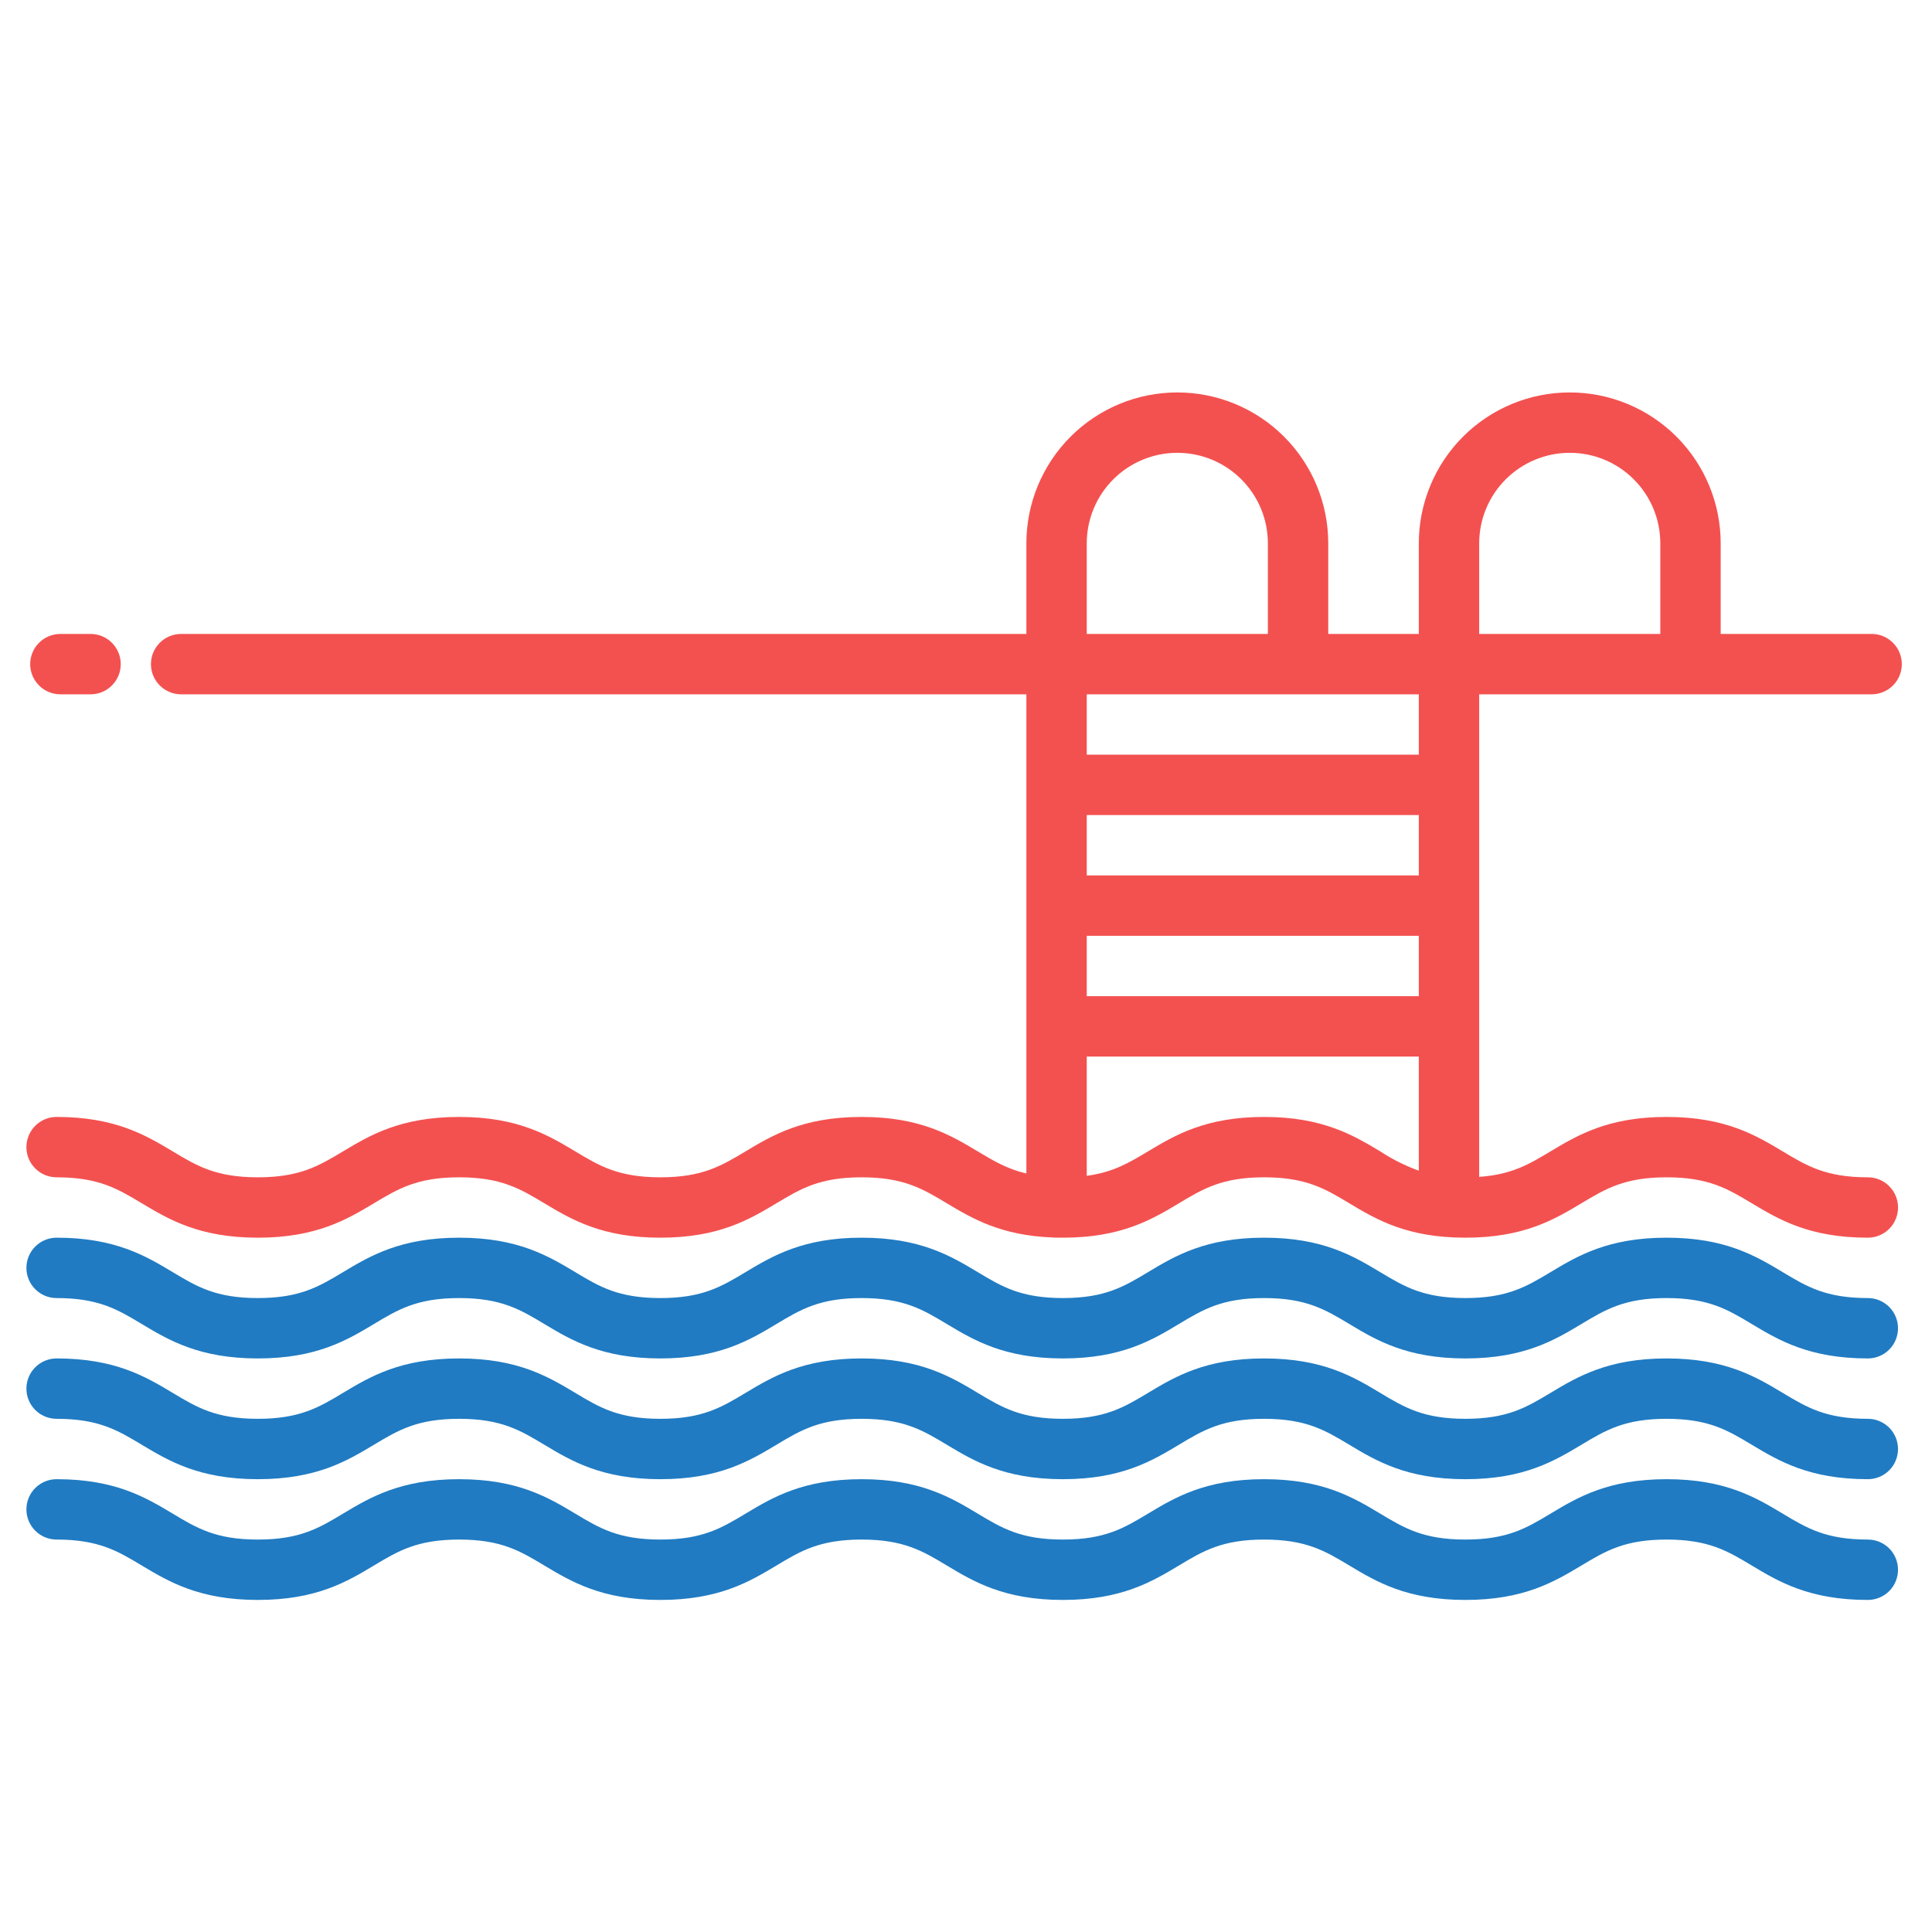
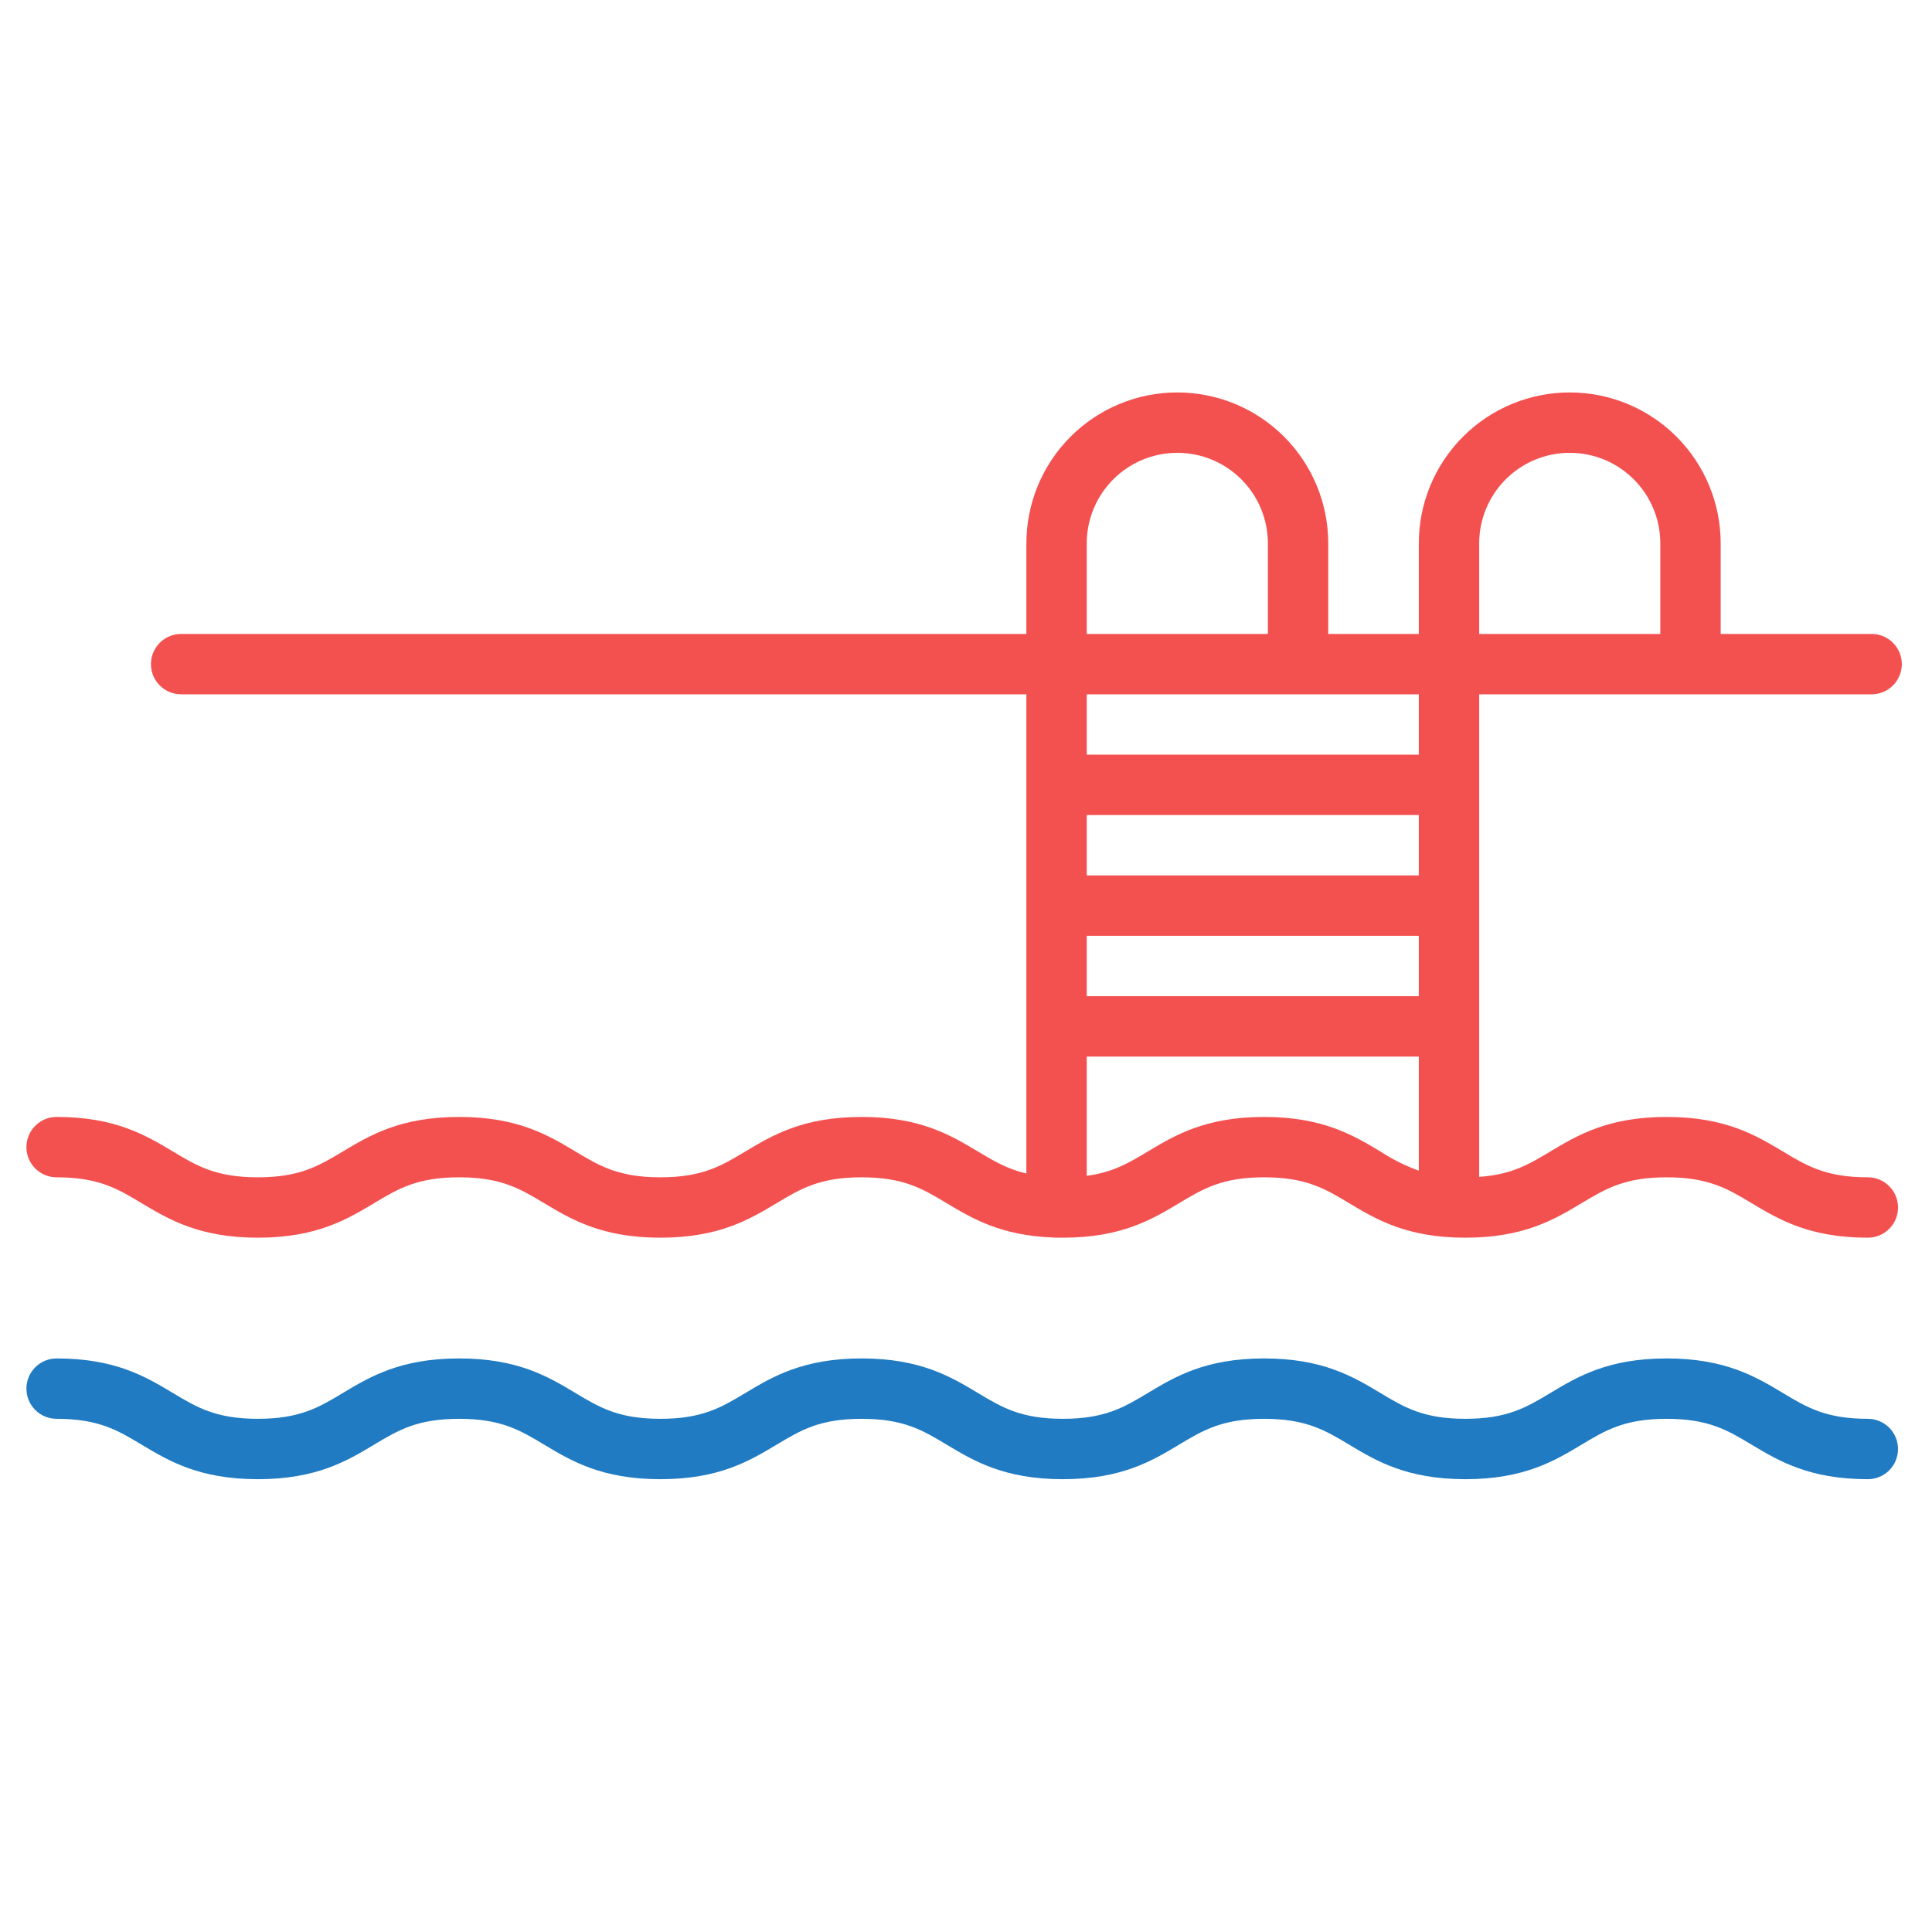
<svg xmlns="http://www.w3.org/2000/svg" width="64" height="64" viewBox="0 0 64 64" fill="none">
  <path d="M61.875 39C60.485 39 59.855 38.621 59.056 38.142C58.164 37.608 57.153 37 55.209 37C53.265 37 52.254 37.608 51.361 38.142C50.656 38.565 50.081 38.91 49 38.985V23H62C62.265 23 62.52 22.895 62.707 22.707C62.895 22.52 63 22.265 63 22C63 21.735 62.895 21.48 62.707 21.293C62.52 21.105 62.265 21 62 21H57V18C57 16.674 56.473 15.402 55.535 14.464C54.598 13.527 53.326 13 52 13C50.674 13 49.402 13.527 48.465 14.464C47.527 15.402 47 16.674 47 18V21H44V18C44 16.674 43.473 15.402 42.535 14.464C41.598 13.527 40.326 13 39 13C37.674 13 36.402 13.527 35.465 14.464C34.527 15.402 34 16.674 34 18V21H6C5.735 21 5.48 21.105 5.293 21.293C5.105 21.48 5 21.735 5 22C5 22.265 5.105 22.52 5.293 22.707C5.48 22.895 5.735 23 6 23H34V38.874C33.364 38.725 32.913 38.455 32.39 38.142C31.497 37.608 30.486 37 28.543 37C26.599 37 25.587 37.608 24.695 38.142C23.896 38.621 23.266 39 21.876 39C20.486 39 19.856 38.621 19.058 38.142C18.165 37.608 17.154 37 15.21 37C13.266 37 12.254 37.608 11.361 38.142C10.562 38.621 9.932 39 8.543 39C7.152 39 6.521 38.621 5.724 38.142C4.83 37.608 3.819 37 1.875 37C1.61 37 1.355 37.105 1.168 37.293C0.98 37.48 0.875 37.735 0.875 38C0.875 38.265 0.98 38.52 1.168 38.707C1.355 38.895 1.61 39 1.875 39C3.265 39 3.896 39.379 4.694 39.858C5.588 40.392 6.599 41 8.543 41C10.486 41 11.498 40.392 12.39 39.858C13.189 39.379 13.82 39 15.21 39C16.6 39 17.23 39.379 18.029 39.858C18.921 40.392 19.933 41 21.876 41C23.82 41 24.831 40.392 25.724 39.858C26.523 39.379 27.152 39 28.543 39C29.933 39 30.562 39.379 31.361 39.858C32.204 40.362 33.153 40.931 34.89 40.994C34.926 40.998 34.963 41 35 41C35.02 41 35.039 40.999 35.059 40.998C35.109 40.998 35.157 41 35.209 41C37.153 41 38.165 40.392 39.057 39.858C39.855 39.379 40.486 39 41.875 39C43.264 39 43.896 39.379 44.694 39.858C45.586 40.392 46.599 41 48.542 41C50.486 41 51.498 40.392 52.39 39.858C53.189 39.379 53.819 39 55.209 39C56.599 39 57.229 39.379 58.028 39.858C58.92 40.392 59.931 41 61.875 41C62.14 41 62.395 40.895 62.582 40.707C62.77 40.52 62.875 40.265 62.875 40C62.875 39.735 62.77 39.48 62.582 39.293C62.395 39.105 62.14 39 61.875 39ZM49 18C49 17.204 49.316 16.441 49.879 15.879C50.441 15.316 51.204 15 52 15C52.796 15 53.559 15.316 54.121 15.879C54.684 16.441 55 17.204 55 18V21H49V18ZM36 18C36 17.204 36.316 16.441 36.879 15.879C37.441 15.316 38.204 15 39 15C39.796 15 40.559 15.316 41.121 15.879C41.684 16.441 42 17.204 42 18V21H36V18ZM47 38.78C46.551 38.618 46.123 38.404 45.724 38.142C44.831 37.608 43.819 37 41.875 37C39.931 37 38.92 37.608 38.028 38.142C37.399 38.52 36.873 38.834 36 38.95V35H47V38.78ZM47 33H36V31H47V33ZM47 29H36V27H47V29ZM47 25H36V23H47V25Z" fill="#F35150" />
-   <path d="M61.875 43C60.485 43 59.855 42.622 59.056 42.142C58.164 41.607 57.152 41 55.209 41C53.265 41 52.253 41.607 51.361 42.143C50.562 42.622 49.932 43 48.542 43C47.153 43 46.522 42.622 45.723 42.142C44.831 41.607 43.819 41 41.875 41C39.931 41 38.92 41.607 38.027 42.143C37.229 42.622 36.599 43 35.209 43C33.82 43 33.189 42.622 32.391 42.142C31.498 41.607 30.486 41 28.543 41C26.599 41 25.587 41.607 24.695 42.143C23.896 42.622 23.266 43 21.876 43C20.487 43 19.856 42.622 19.058 42.142C18.165 41.607 17.153 41 15.21 41C13.266 41 12.254 41.607 11.362 42.142C10.563 42.622 9.932 43 8.542 43C7.152 43 6.522 42.622 5.723 42.142C4.831 41.607 3.819 41 1.875 41C1.61 41 1.355 41.105 1.168 41.293C0.98 41.48 0.875 41.735 0.875 42C0.875 42.265 0.98 42.52 1.168 42.707C1.355 42.895 1.61 43 1.875 43C3.265 43 3.896 43.378 4.694 43.858C5.588 44.393 6.599 45 8.542 45C10.486 45 11.498 44.393 12.39 43.858C13.189 43.378 13.82 43 15.21 43C16.599 43 17.23 43.378 18.029 43.858C18.921 44.393 19.933 45 21.876 45C23.82 45 24.831 44.393 25.724 43.858C26.523 43.378 27.153 43 28.543 43C29.933 43 30.563 43.378 31.361 43.857C32.254 44.393 33.266 45 35.209 45C37.153 45 38.164 44.393 39.057 43.857C39.855 43.378 40.486 43 41.875 43C43.264 43 43.895 43.378 44.694 43.857C45.586 44.393 46.598 45 48.542 45C50.485 45 51.497 44.393 52.389 43.858C53.188 43.378 53.818 43 55.208 43C56.598 43 57.228 43.378 58.027 43.858C58.919 44.393 59.931 45 61.874 45C62.14 45 62.394 44.895 62.582 44.707C62.769 44.52 62.874 44.265 62.874 44C62.874 43.735 62.769 43.48 62.582 43.293C62.394 43.105 62.14 43 61.874 43H61.875Z" fill="#207BC2" />
  <path d="M61.875 47C60.485 47 59.855 46.622 59.056 46.142C58.164 45.607 57.152 45 55.209 45C53.265 45 52.253 45.607 51.361 46.143C50.562 46.622 49.932 47 48.542 47C47.153 47 46.522 46.622 45.723 46.142C44.831 45.607 43.819 45 41.875 45C39.931 45 38.92 45.607 38.027 46.143C37.229 46.622 36.599 47 35.209 47C33.82 47 33.189 46.622 32.391 46.142C31.498 45.607 30.486 45 28.543 45C26.599 45 25.587 45.607 24.695 46.143C23.896 46.622 23.266 47 21.876 47C20.487 47 19.856 46.622 19.058 46.142C18.165 45.607 17.153 45 15.21 45C13.266 45 12.254 45.607 11.362 46.142C10.563 46.622 9.932 47 8.542 47C7.152 47 6.522 46.622 5.723 46.142C4.831 45.607 3.819 45 1.875 45C1.61 45 1.355 45.105 1.168 45.293C0.98 45.48 0.875 45.735 0.875 46C0.875 46.265 0.98 46.52 1.168 46.707C1.355 46.895 1.61 47 1.875 47C3.265 47 3.896 47.378 4.694 47.858C5.588 48.393 6.599 49 8.542 49C10.486 49 11.498 48.393 12.39 47.858C13.189 47.378 13.82 47 15.21 47C16.599 47 17.23 47.378 18.029 47.858C18.921 48.393 19.933 49 21.876 49C23.82 49 24.831 48.393 25.724 47.858C26.523 47.378 27.153 47 28.543 47C29.933 47 30.563 47.378 31.361 47.857C32.254 48.393 33.266 49 35.209 49C37.153 49 38.164 48.393 39.057 47.857C39.855 47.378 40.486 47 41.875 47C43.264 47 43.895 47.378 44.694 47.857C45.586 48.393 46.598 49 48.542 49C50.485 49 51.497 48.393 52.389 47.858C53.188 47.378 53.818 47 55.208 47C56.598 47 57.228 47.378 58.027 47.858C58.919 48.393 59.931 49 61.874 49C62.14 49 62.394 48.895 62.582 48.707C62.769 48.52 62.874 48.265 62.874 48C62.874 47.735 62.769 47.48 62.582 47.293C62.394 47.105 62.14 47 61.874 47H61.875Z" fill="#207BC2" />
-   <path d="M61.875 51C60.485 51 59.855 50.622 59.056 50.142C58.164 49.607 57.152 49 55.209 49C53.265 49 52.253 49.607 51.361 50.143C50.562 50.622 49.932 51 48.542 51C47.153 51 46.522 50.622 45.723 50.142C44.831 49.607 43.819 49 41.875 49C39.931 49 38.92 49.607 38.027 50.143C37.229 50.622 36.599 51 35.209 51C33.82 51 33.189 50.622 32.391 50.142C31.498 49.607 30.486 49 28.543 49C26.599 49 25.587 49.607 24.695 50.143C23.896 50.622 23.266 51 21.876 51C20.487 51 19.856 50.622 19.058 50.142C18.165 49.607 17.153 49 15.21 49C13.266 49 12.254 49.607 11.362 50.142C10.563 50.622 9.932 51 8.542 51C7.152 51 6.522 50.622 5.723 50.142C4.831 49.607 3.819 49 1.875 49C1.61 49 1.355 49.105 1.168 49.293C0.98 49.48 0.875 49.735 0.875 50C0.875 50.265 0.98 50.52 1.168 50.707C1.355 50.895 1.61 51 1.875 51C3.265 51 3.896 51.378 4.694 51.858C5.588 52.393 6.599 53 8.542 53C10.486 53 11.498 52.393 12.39 51.858C13.189 51.378 13.82 51 15.21 51C16.599 51 17.23 51.378 18.029 51.858C18.921 52.393 19.933 53 21.876 53C23.82 53 24.831 52.393 25.724 51.858C26.523 51.378 27.153 51 28.543 51C29.933 51 30.563 51.378 31.361 51.857C32.254 52.393 33.266 53 35.209 53C37.153 53 38.164 52.393 39.057 51.857C39.855 51.378 40.486 51 41.875 51C43.264 51 43.895 51.378 44.694 51.857C45.586 52.393 46.598 53 48.542 53C50.485 53 51.497 52.393 52.389 51.858C53.188 51.378 53.818 51 55.208 51C56.598 51 57.228 51.378 58.027 51.858C58.919 52.393 59.931 53 61.874 53C62.14 53 62.394 52.895 62.582 52.707C62.769 52.52 62.874 52.265 62.874 52C62.874 51.735 62.769 51.48 62.582 51.293C62.394 51.105 62.14 51 61.874 51H61.875Z" fill="#207BC2" />
-   <path d="M2 23H3C3.265 23 3.52 22.895 3.707 22.707C3.895 22.52 4 22.265 4 22C4 21.735 3.895 21.48 3.707 21.293C3.52 21.105 3.265 21 3 21H2C1.735 21 1.48 21.105 1.293 21.293C1.105 21.48 1 21.735 1 22C1 22.265 1.105 22.52 1.293 22.707C1.48 22.895 1.735 23 2 23Z" fill="#F35150" />
</svg>